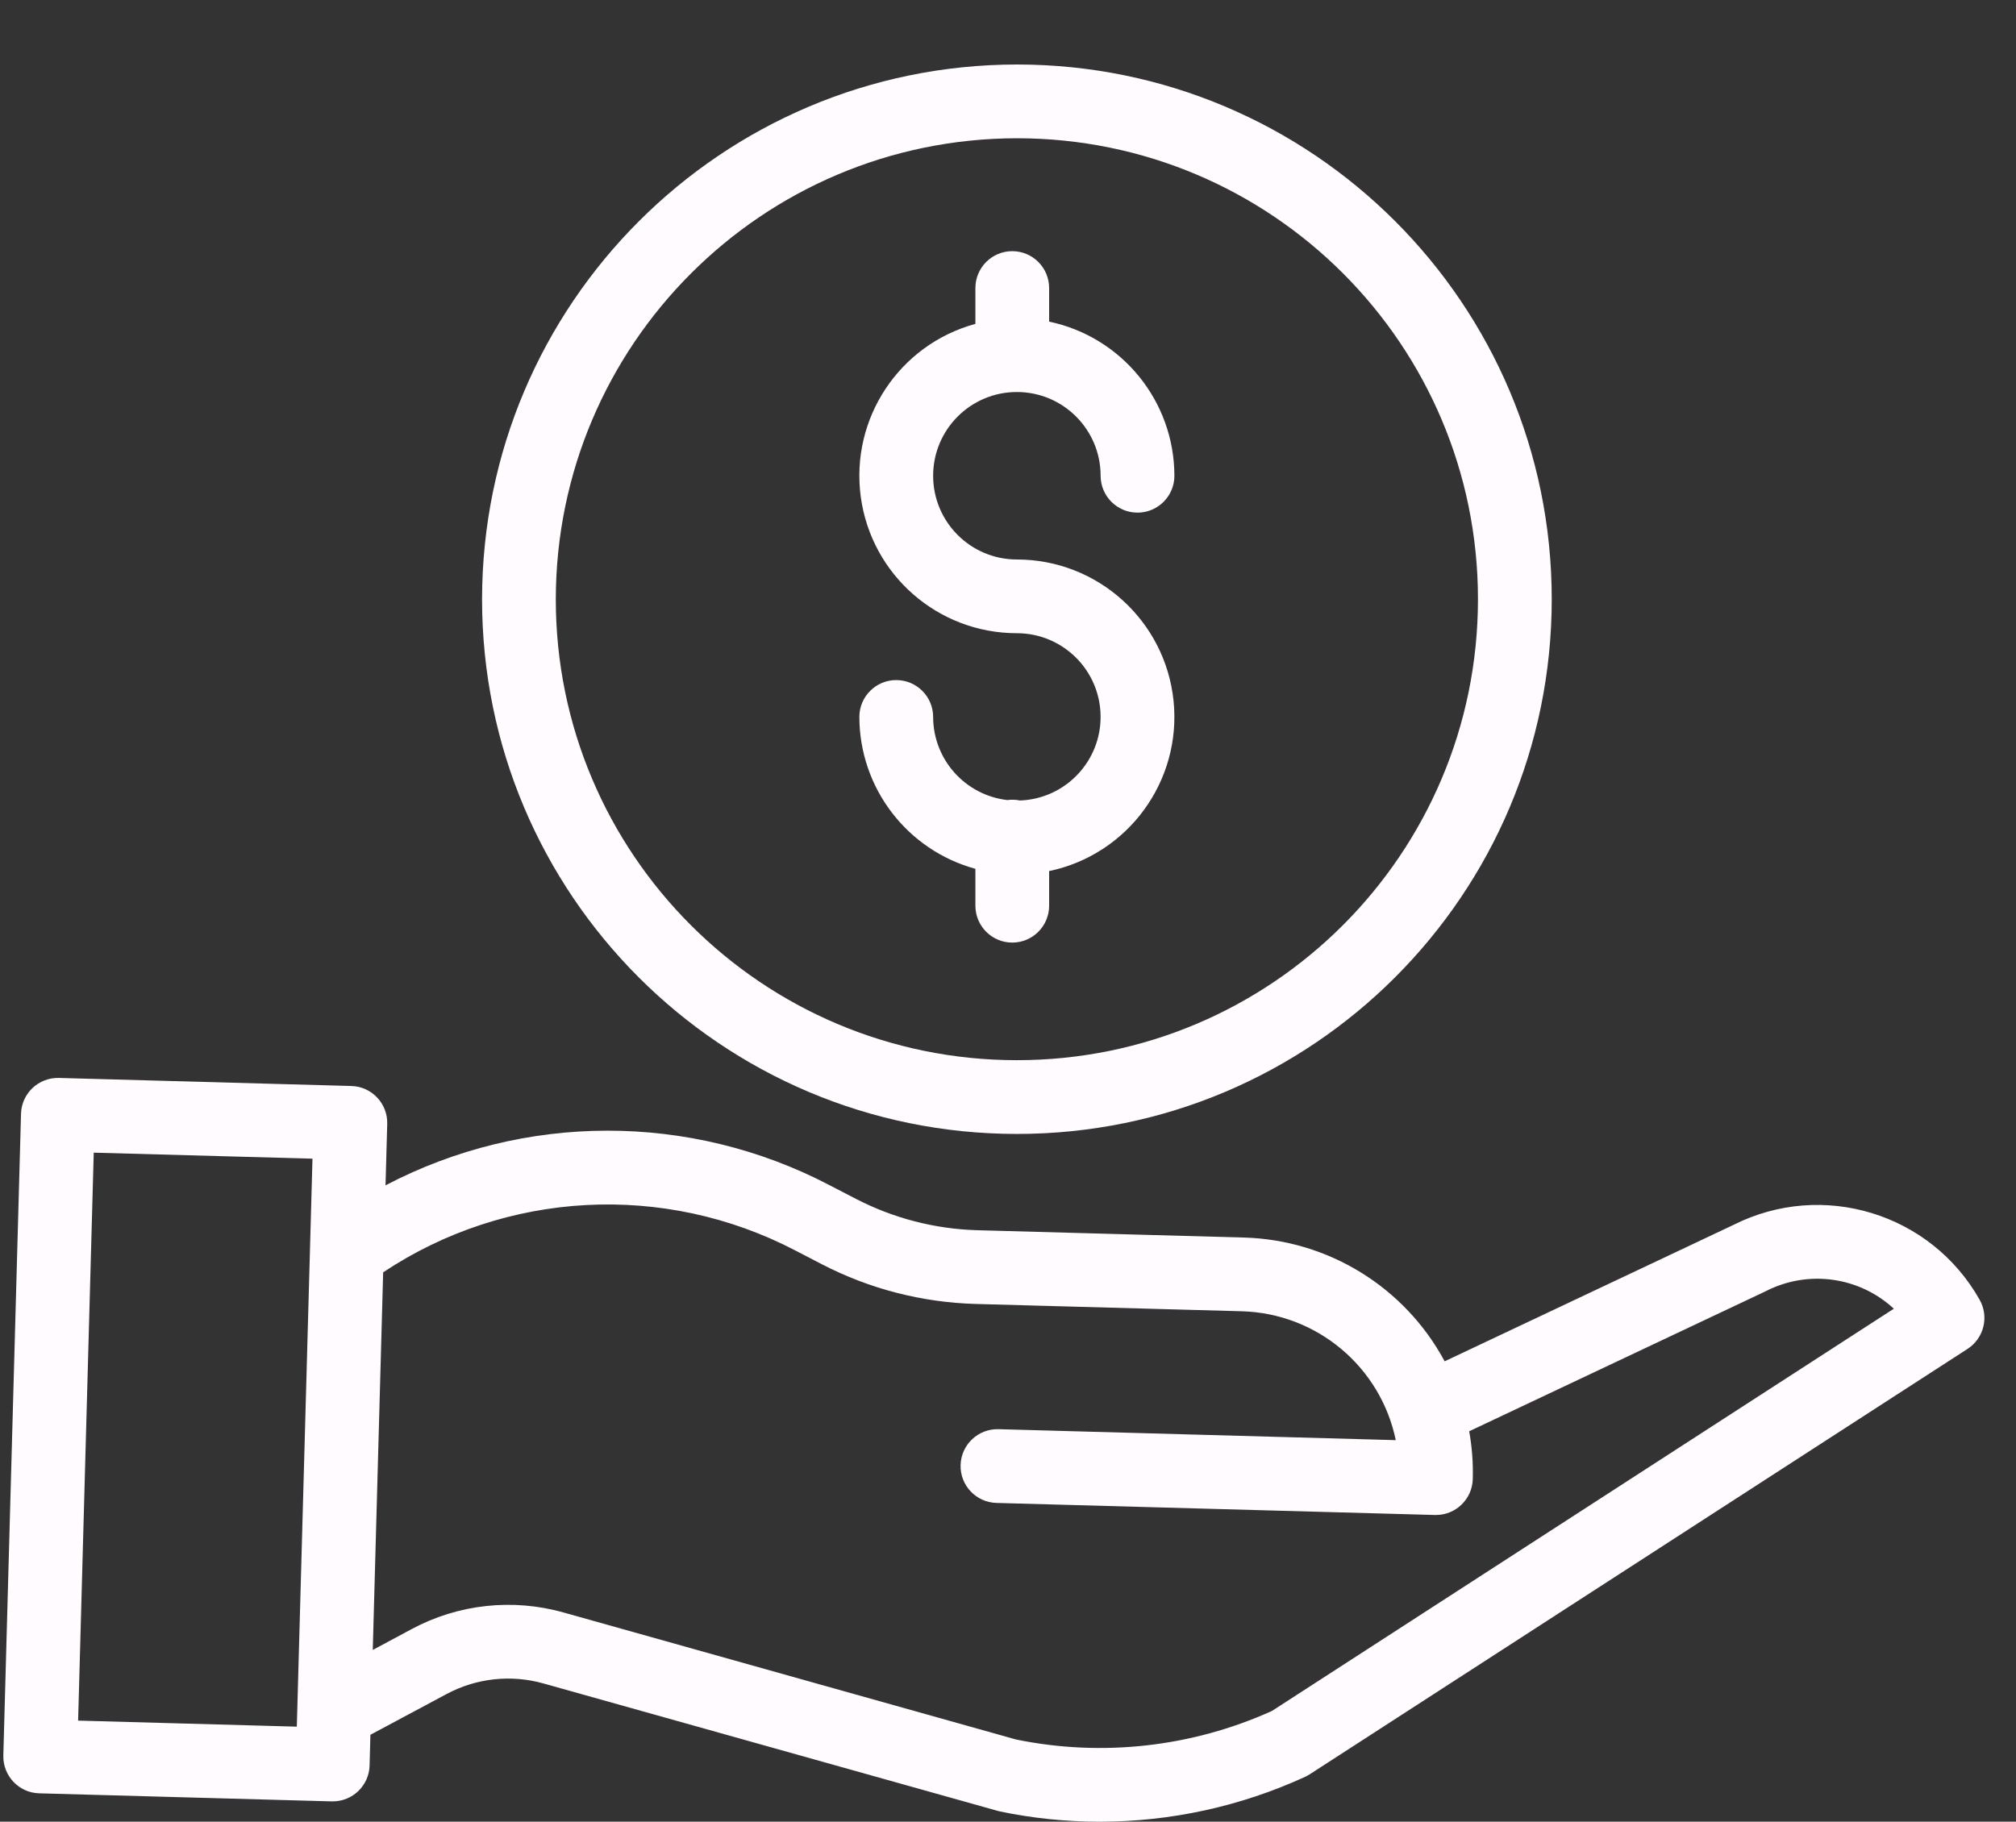
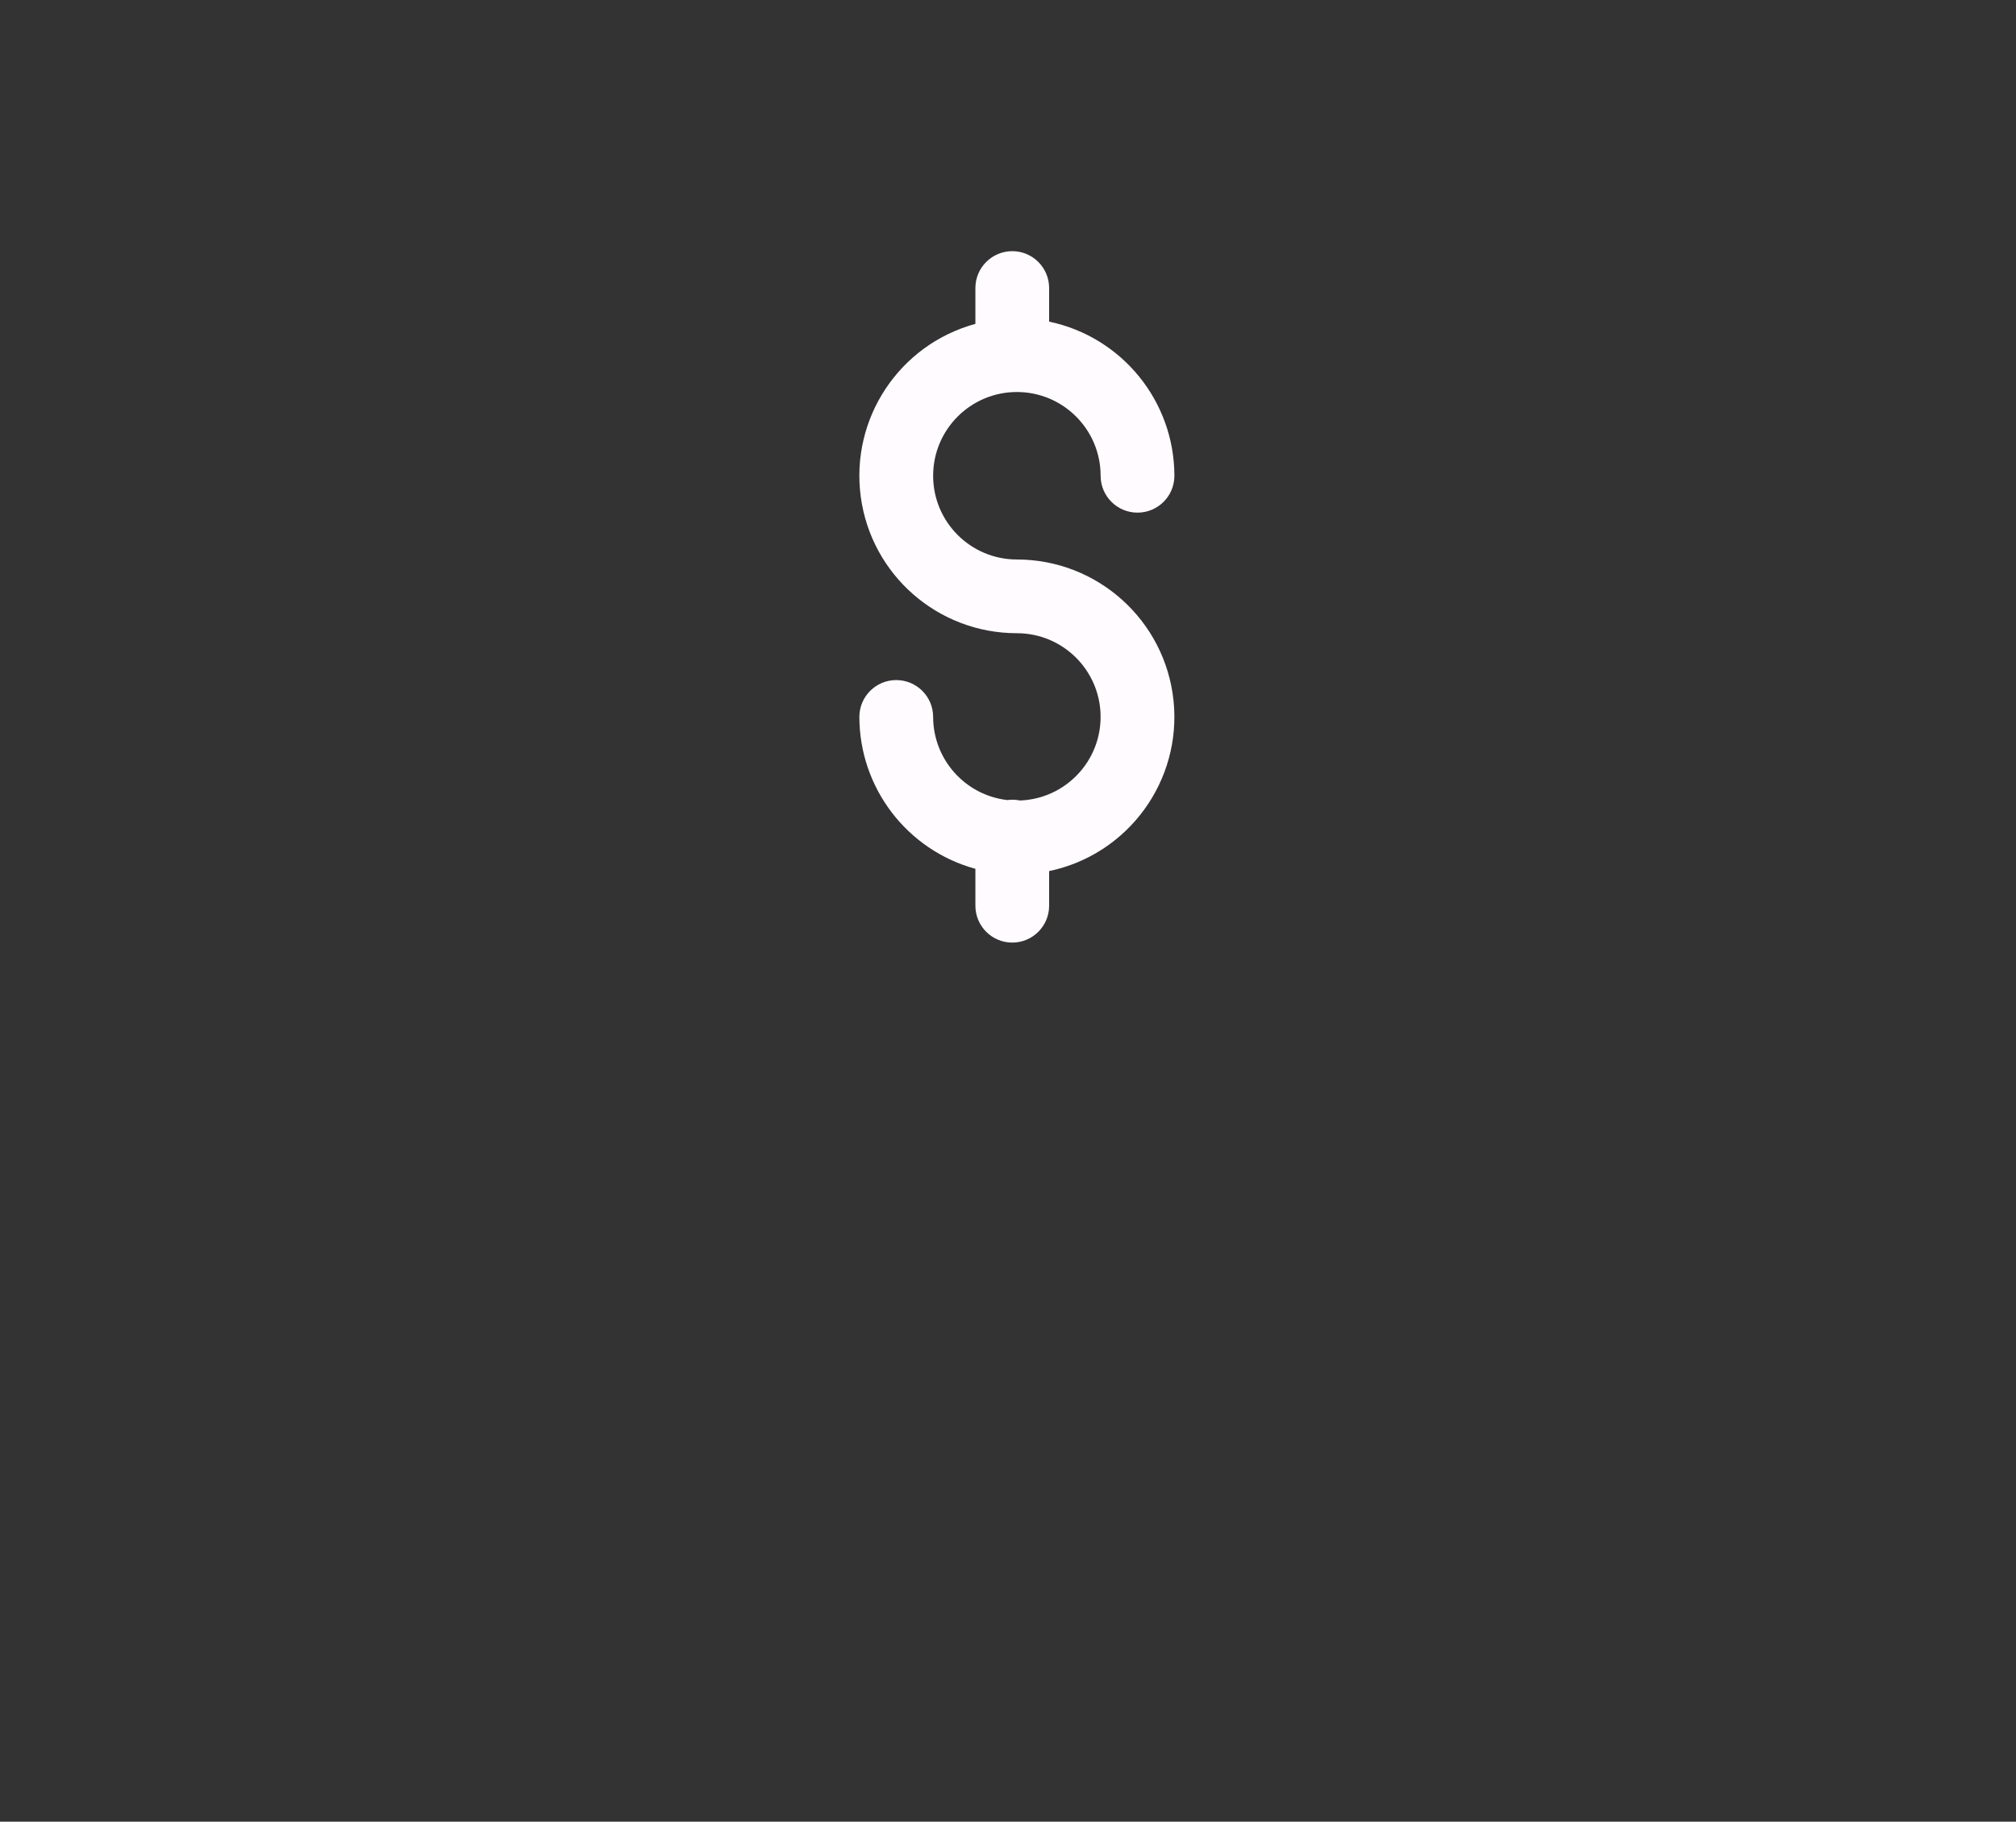
<svg xmlns="http://www.w3.org/2000/svg" width="52" height="47" viewBox="0 0 52 47" fill="none">
  <rect x="0" y="0" width="52" height="47" fill="#333333" stroke="none" />
  <path d="M26.308 20.653C26.201 20.63 26.09 20.626 25.982 20.642C24.892 20.515 24.071 19.593 24.069 18.497C24.069 17.972 23.643 17.546 23.117 17.546C22.592 17.546 22.166 17.972 22.166 18.497C22.169 20.328 23.393 21.931 25.159 22.416V23.367C25.159 23.893 25.585 24.319 26.11 24.319C26.635 24.319 27.061 23.893 27.061 23.367V22.474C29.099 22.047 30.484 20.149 30.27 18.079C30.055 16.009 28.311 14.435 26.229 14.435C25.036 14.435 24.069 13.467 24.069 12.275C24.069 11.082 25.036 10.114 26.229 10.114C27.422 10.114 28.389 11.082 28.389 12.275C28.389 12.8 28.815 13.226 29.34 13.226C29.866 13.226 30.292 12.8 30.292 12.275C30.289 10.352 28.942 8.694 27.061 8.298V7.432C27.061 6.906 26.635 6.48 26.11 6.48C25.585 6.48 25.159 6.906 25.159 7.432V8.356C23.195 8.892 21.932 10.798 22.202 12.815C22.473 14.832 24.194 16.337 26.229 16.337C27.406 16.337 28.366 17.279 28.388 18.456C28.41 19.633 27.484 20.61 26.308 20.653Z" fill="#FFFBFF" />
-   <path d="M12.434 15.46C12.434 23.079 18.61 29.256 26.229 29.256C33.849 29.256 40.025 23.079 40.025 15.46C40.025 7.841 33.849 1.664 26.229 1.664C18.614 1.672 12.442 7.844 12.434 15.46ZM26.229 3.567C32.798 3.567 38.122 8.891 38.122 15.46C38.122 22.028 32.798 27.353 26.229 27.353C19.661 27.353 14.336 22.028 14.336 15.46C14.344 8.895 19.664 3.574 26.229 3.567Z" fill="#FFFBFF" />
-   <path d="M44.716 31.601L37.263 35.122C36.234 33.208 34.26 31.99 32.088 31.929L25.208 31.74C24.119 31.709 23.05 31.433 22.082 30.933L21.381 30.57C17.797 28.701 13.525 28.706 9.944 30.582L9.988 28.996C10.002 28.471 9.588 28.033 9.063 28.019L1.519 27.811C0.994 27.797 0.556 28.21 0.542 28.736L0.086 45.291C0.072 45.816 0.486 46.254 1.011 46.268L8.555 46.476H8.581C9.097 46.476 9.519 46.066 9.533 45.551L9.554 44.758L11.514 43.709C12.284 43.295 13.183 43.197 14.023 43.435L25.727 46.719C25.747 46.725 25.768 46.73 25.789 46.735C26.634 46.912 27.497 47 28.361 47C30.191 47.001 32 46.606 33.663 45.843C33.704 45.824 33.744 45.802 33.781 45.778L50.75 34.802C51.173 34.528 51.31 33.973 51.062 33.534C49.802 31.299 47.008 30.448 44.716 31.601ZM2.015 44.392L2.418 29.739L8.06 29.894L7.656 44.548L2.015 44.392ZM32.806 44.144C30.74 45.076 28.431 45.334 26.21 44.88L14.538 41.603C13.224 41.232 11.818 41.386 10.616 42.032L9.615 42.569L9.883 32.826C13.057 30.715 17.127 30.498 20.507 32.259L21.207 32.622C22.43 33.254 23.78 33.602 25.156 33.642L32.036 33.831C33.969 33.887 35.61 35.263 36.002 37.156L25.754 36.873C25.229 36.859 24.792 37.273 24.777 37.798C24.762 38.324 25.177 38.761 25.702 38.776L37.011 39.087H37.038C37.553 39.087 37.974 38.676 37.988 38.162C38 37.748 37.969 37.334 37.896 36.927L45.54 33.316C45.547 33.312 45.555 33.309 45.562 33.305C46.647 32.756 47.958 32.94 48.849 33.765L32.806 44.144Z" fill="#FFFBFF" />
</svg>